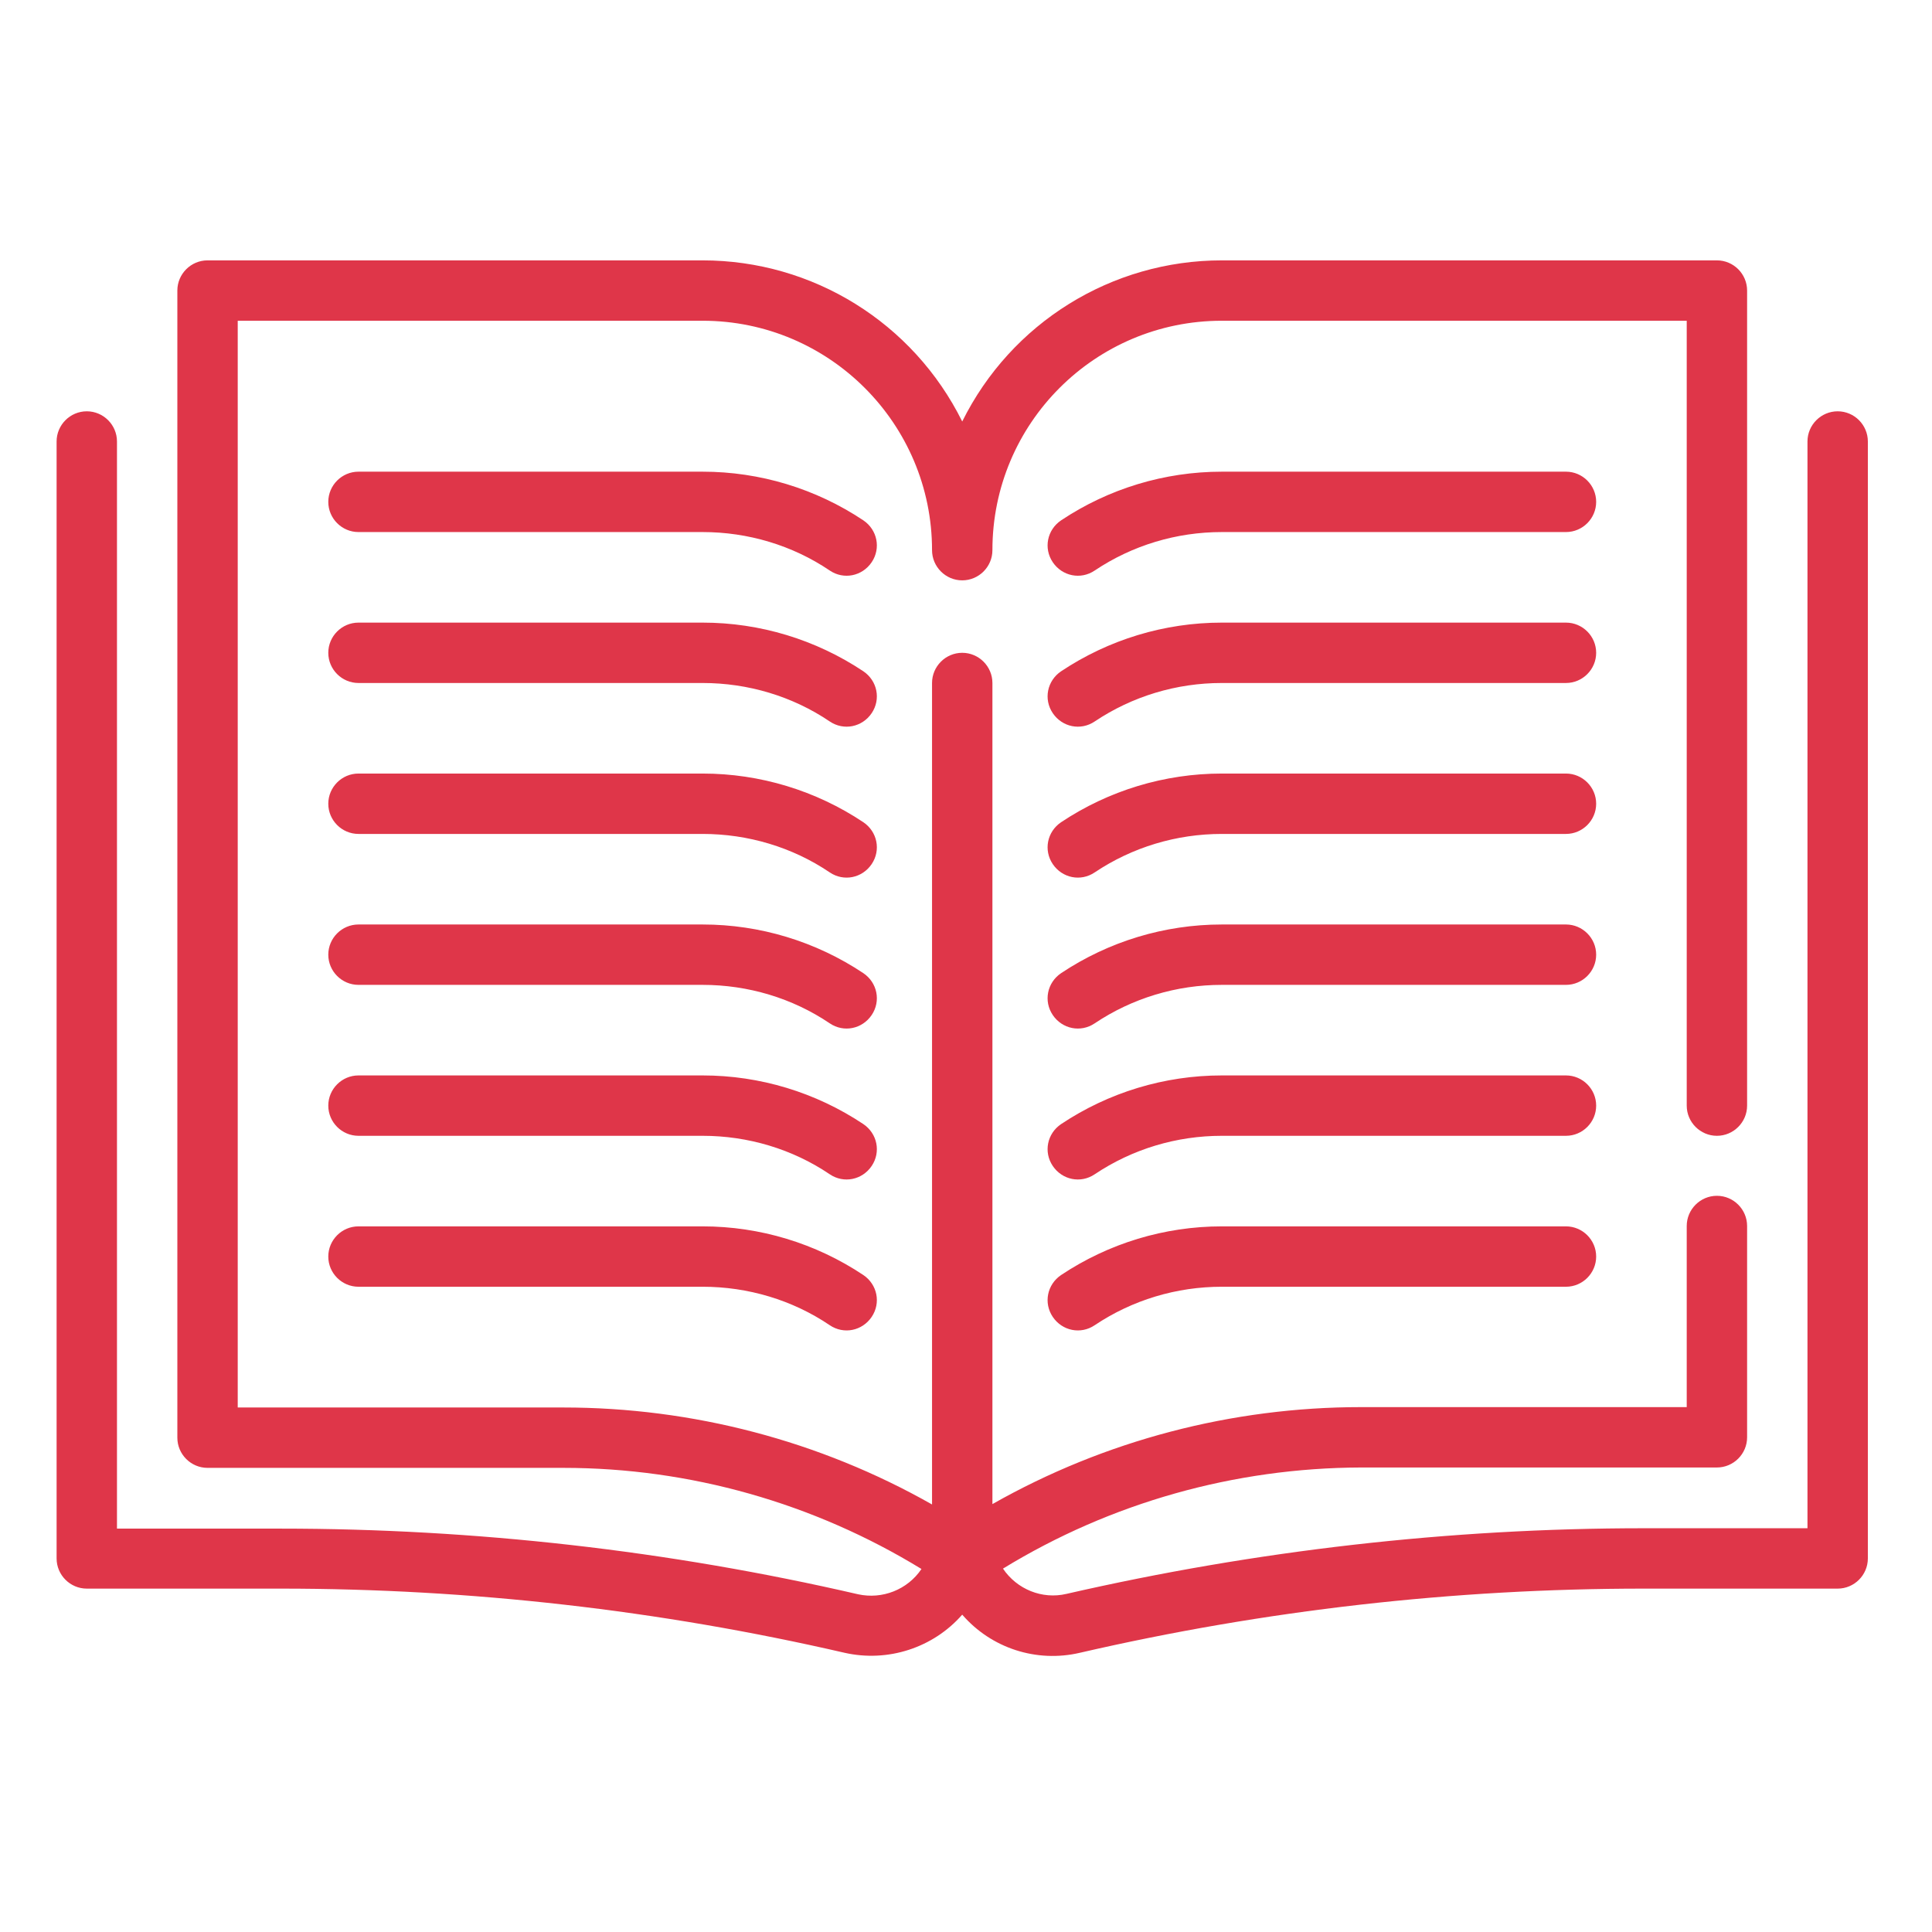
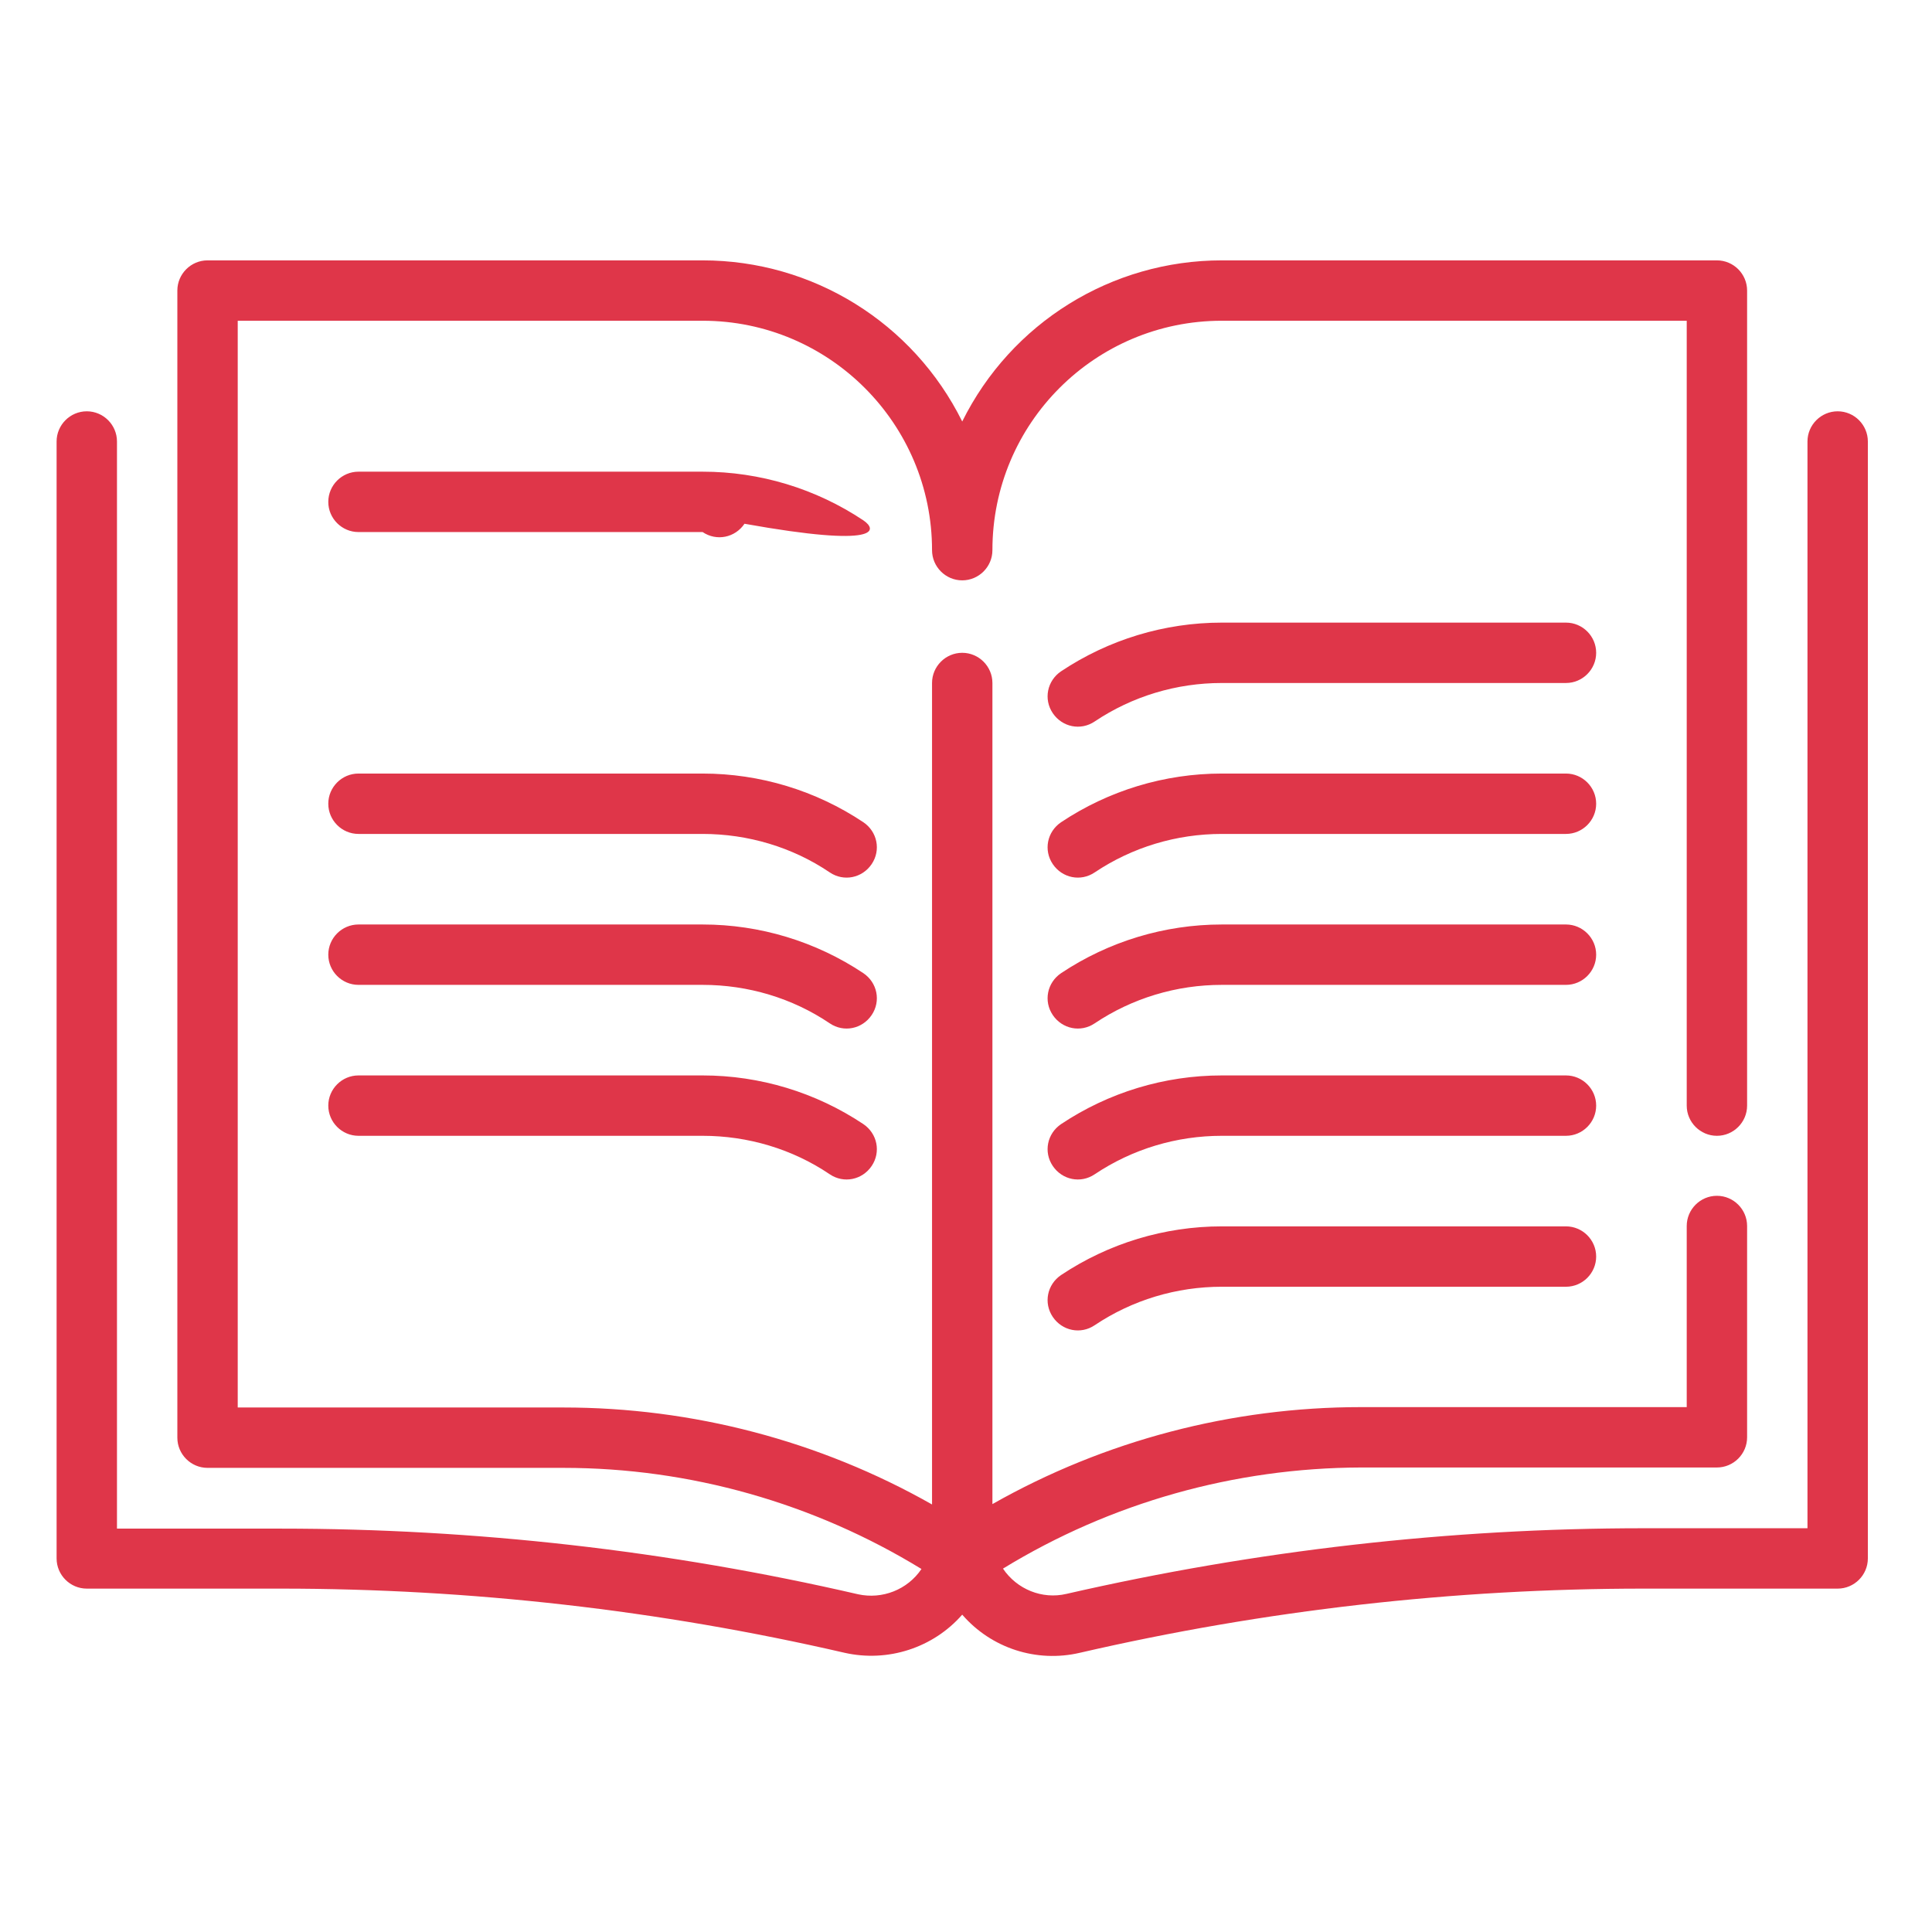
<svg xmlns="http://www.w3.org/2000/svg" version="1.1" id="Layer_1" x="0px" y="0px" width="512px" height="512px" viewBox="0 0 512 512" style="enable-background:new 0 0 512 512;" xml:space="preserve">
  <style type="text/css">
	.st0{fill:#DF3649;}
</style>
  <g id="Outline">
    <g>
      <path class="st0" d="M487,109c-4.4,0-8,3.6-8,8v288h-43.4c-51.5,0-102.8,5.9-153,17.4c-6.4,1.5-13.1-1.2-16.8-6.7    c28.6-17.5,61.4-26.7,94.9-26.8H455c4.4,0,8-3.6,8-8v-56c0-4.4-3.6-8-8-8s-8,3.6-8,8v48h-86.3c-34.2,0-67.9,8.8-97.7,25.7V181    c0-4.4-3.6-8-8-8s-8,3.6-8,8v217.7c-29.8-16.9-63.5-25.7-97.7-25.7H63V85h123.2c33.6,0,60.8,27.3,60.8,60.8c0,4.4,3.6,8,8,8    s8-3.6,8-8c0-33.6,27.2-60.8,60.8-60.8H447v208c0,4.4,3.6,8,8,8s8-3.6,8-8V77c0-4.4-3.6-8-8-8H323.8c-29.2,0-55.8,16.5-68.8,42.7    C242,85.5,215.4,69,186.2,69H55c-4.4,0-8,3.6-8,8v304c0,4.4,3.6,8,8,8h94.3c33.5,0,66.3,9.3,94.9,26.8c-3.7,5.5-10.4,8.1-16.8,6.7    c-50.2-11.6-101.5-17.4-153-17.4H31V117c0-4.4-3.6-8-8-8s-8,3.6-8,8v296c0,4.4,3.6,8,8,8h51.4c50.3,0,100.4,5.7,149.4,17    c11.5,2.6,23.5-1.3,31.2-10.1c7.7,8.9,19.7,12.8,31.2,10.1c49-11.3,99.1-17,149.4-17H487c4.4,0,8-3.6,8-8V117    C495,112.6,491.4,109,487,109z" />
-       <path class="st0" d="M228.8,137.9c-12.6-8.4-27.4-12.9-42.6-12.9H95c-4.4,0-8,3.6-8,8s3.6,8,8,8h91.2c12,0,23.8,3.5,33.7,10.2    c3.7,2.5,8.6,1.5,11.1-2.2C233.5,145.3,232.5,140.4,228.8,137.9L228.8,137.9z" />
-       <path class="st0" d="M415,125h-91.2c-15.2,0-30,4.5-42.6,12.9c-3.7,2.5-4.7,7.4-2.2,11.1c2.5,3.7,7.4,4.7,11.1,2.2    c10-6.7,21.7-10.2,33.7-10.2H415c4.4,0,8-3.6,8-8S419.4,125,415,125z" />
-       <path class="st0" d="M228.8,177.9c-12.6-8.4-27.4-12.9-42.6-12.9H95c-4.4,0-8,3.6-8,8s3.6,8,8,8h91.2c12,0,23.8,3.5,33.7,10.2    c3.7,2.5,8.6,1.5,11.1-2.2C233.5,185.3,232.5,180.4,228.8,177.9L228.8,177.9z" />
+       <path class="st0" d="M228.8,137.9c-12.6-8.4-27.4-12.9-42.6-12.9H95c-4.4,0-8,3.6-8,8s3.6,8,8,8h91.2c3.7,2.5,8.6,1.5,11.1-2.2C233.5,145.3,232.5,140.4,228.8,137.9L228.8,137.9z" />
      <path class="st0" d="M415,165h-91.2c-15.2,0-30,4.5-42.6,12.9c-3.7,2.5-4.7,7.4-2.2,11.1c2.5,3.7,7.4,4.7,11.1,2.2l0,0    c10-6.7,21.7-10.2,33.7-10.2H415c4.4,0,8-3.6,8-8S419.4,165,415,165z" />
      <path class="st0" d="M228.8,217.9c-12.6-8.4-27.4-12.9-42.6-12.9H95c-4.4,0-8,3.6-8,8s3.6,8,8,8h91.2c12,0,23.8,3.5,33.7,10.2    c3.7,2.5,8.6,1.5,11.1-2.2C233.5,225.3,232.5,220.4,228.8,217.9L228.8,217.9L228.8,217.9z" />
      <path class="st0" d="M415,205h-91.2c-15.2,0-30,4.5-42.6,12.9c-3.7,2.5-4.7,7.4-2.2,11.1c2.5,3.7,7.4,4.7,11.1,2.2l0,0    c10-6.7,21.7-10.2,33.7-10.2H415c4.4,0,8-3.6,8-8S419.4,205,415,205z" />
      <path class="st0" d="M228.8,257.9c-12.6-8.4-27.4-12.9-42.6-12.9H95c-4.4,0-8,3.6-8,8s3.6,8,8,8h91.2c12,0,23.8,3.5,33.7,10.2    c3.7,2.5,8.6,1.5,11.1-2.2S232.5,260.4,228.8,257.9L228.8,257.9z" />
      <path class="st0" d="M415,245h-91.2c-15.2,0-30,4.5-42.6,12.9c-3.7,2.5-4.7,7.4-2.2,11.1s7.4,4.7,11.1,2.2    c10-6.7,21.7-10.2,33.7-10.2H415c4.4,0,8-3.6,8-8S419.4,245,415,245z" />
      <path class="st0" d="M228.8,297.9c-12.6-8.4-27.4-12.9-42.6-12.9H95c-4.4,0-8,3.6-8,8s3.6,8,8,8h91.2c12,0,23.8,3.5,33.7,10.2    c3.7,2.5,8.6,1.5,11.1-2.2S232.5,300.4,228.8,297.9L228.8,297.9L228.8,297.9z" />
      <path class="st0" d="M415,285h-91.2c-15.2,0-30,4.5-42.6,12.9c-3.7,2.5-4.7,7.4-2.2,11.1s7.4,4.7,11.1,2.2    c10-6.7,21.7-10.2,33.7-10.2H415c4.4,0,8-3.6,8-8S419.4,285,415,285z" />
-       <path class="st0" d="M186.2,325H95c-4.4,0-8,3.6-8,8s3.6,8,8,8h91.2c12,0,23.8,3.5,33.7,10.2c3.7,2.5,8.6,1.5,11.1-2.2    s1.5-8.6-2.2-11.1l0,0C216.2,329.5,201.4,325,186.2,325z" />
      <path class="st0" d="M415,325h-91.2c-15.2,0-30,4.5-42.6,12.9c-3.7,2.5-4.7,7.4-2.2,11.1s7.4,4.7,11.1,2.2l0,0    c10-6.7,21.7-10.2,33.7-10.2H415c4.4,0,8-3.6,8-8S419.4,325,415,325z" />
    </g>
  </g>
</svg>